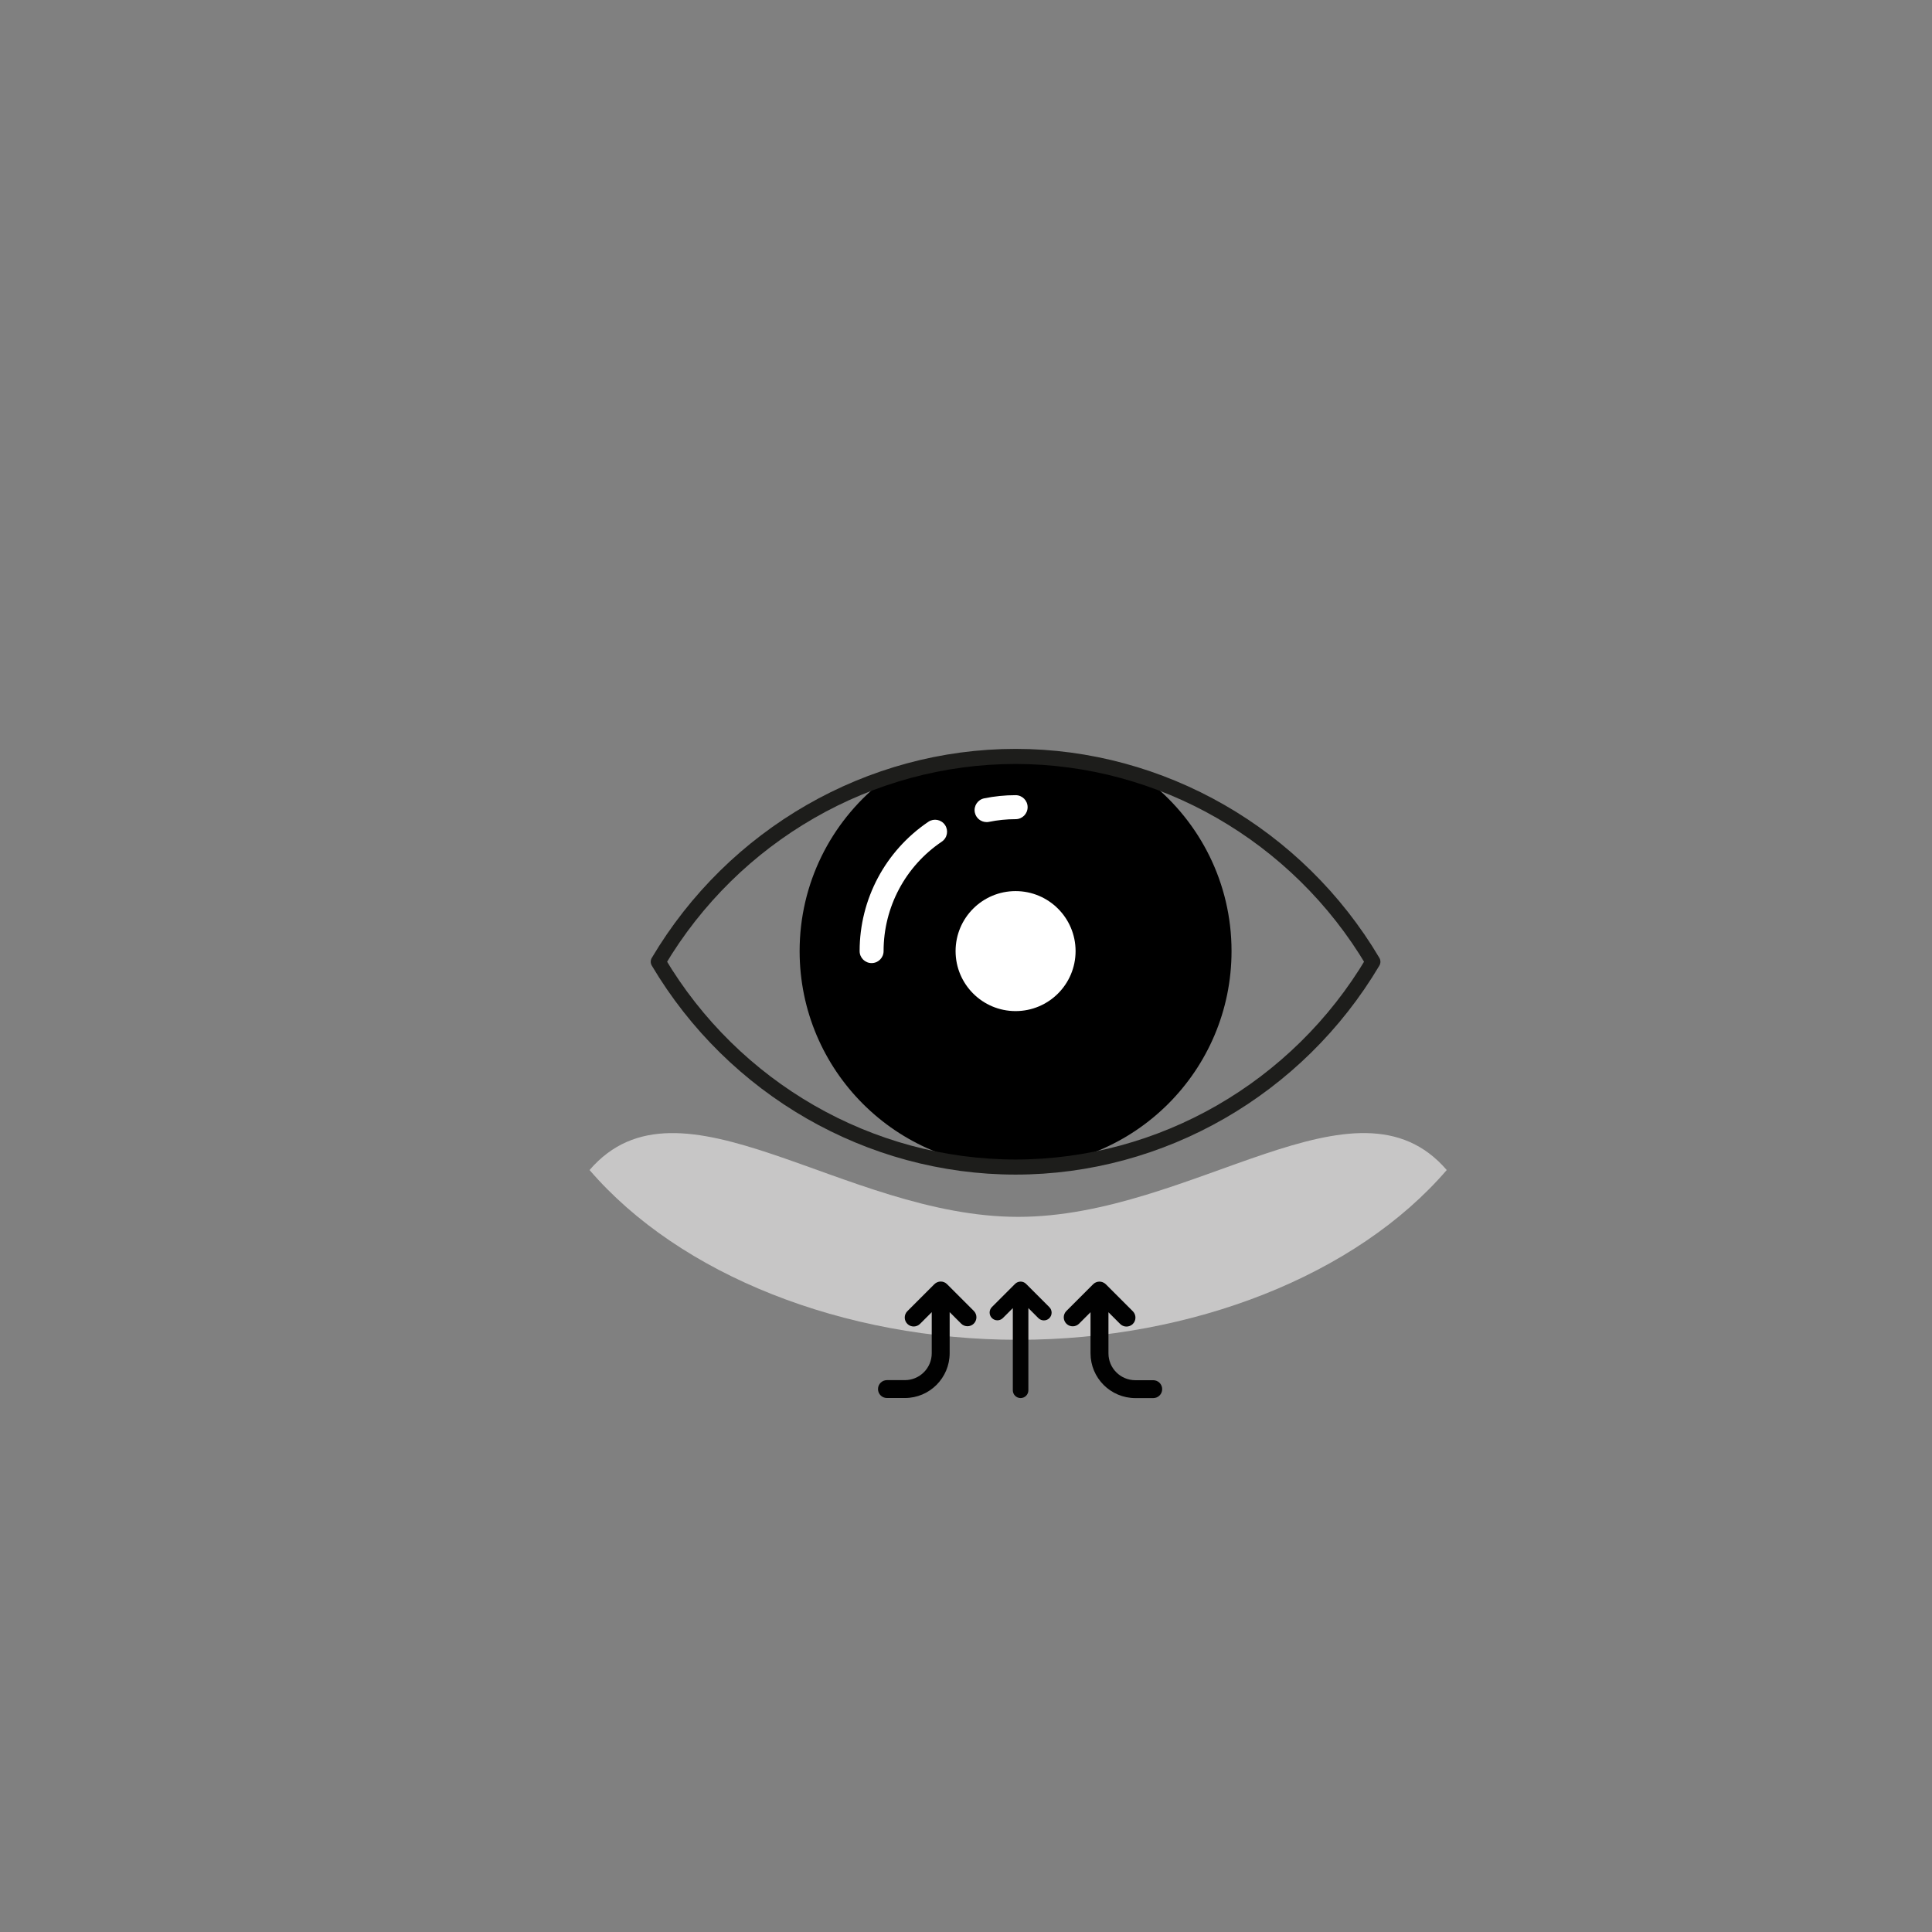
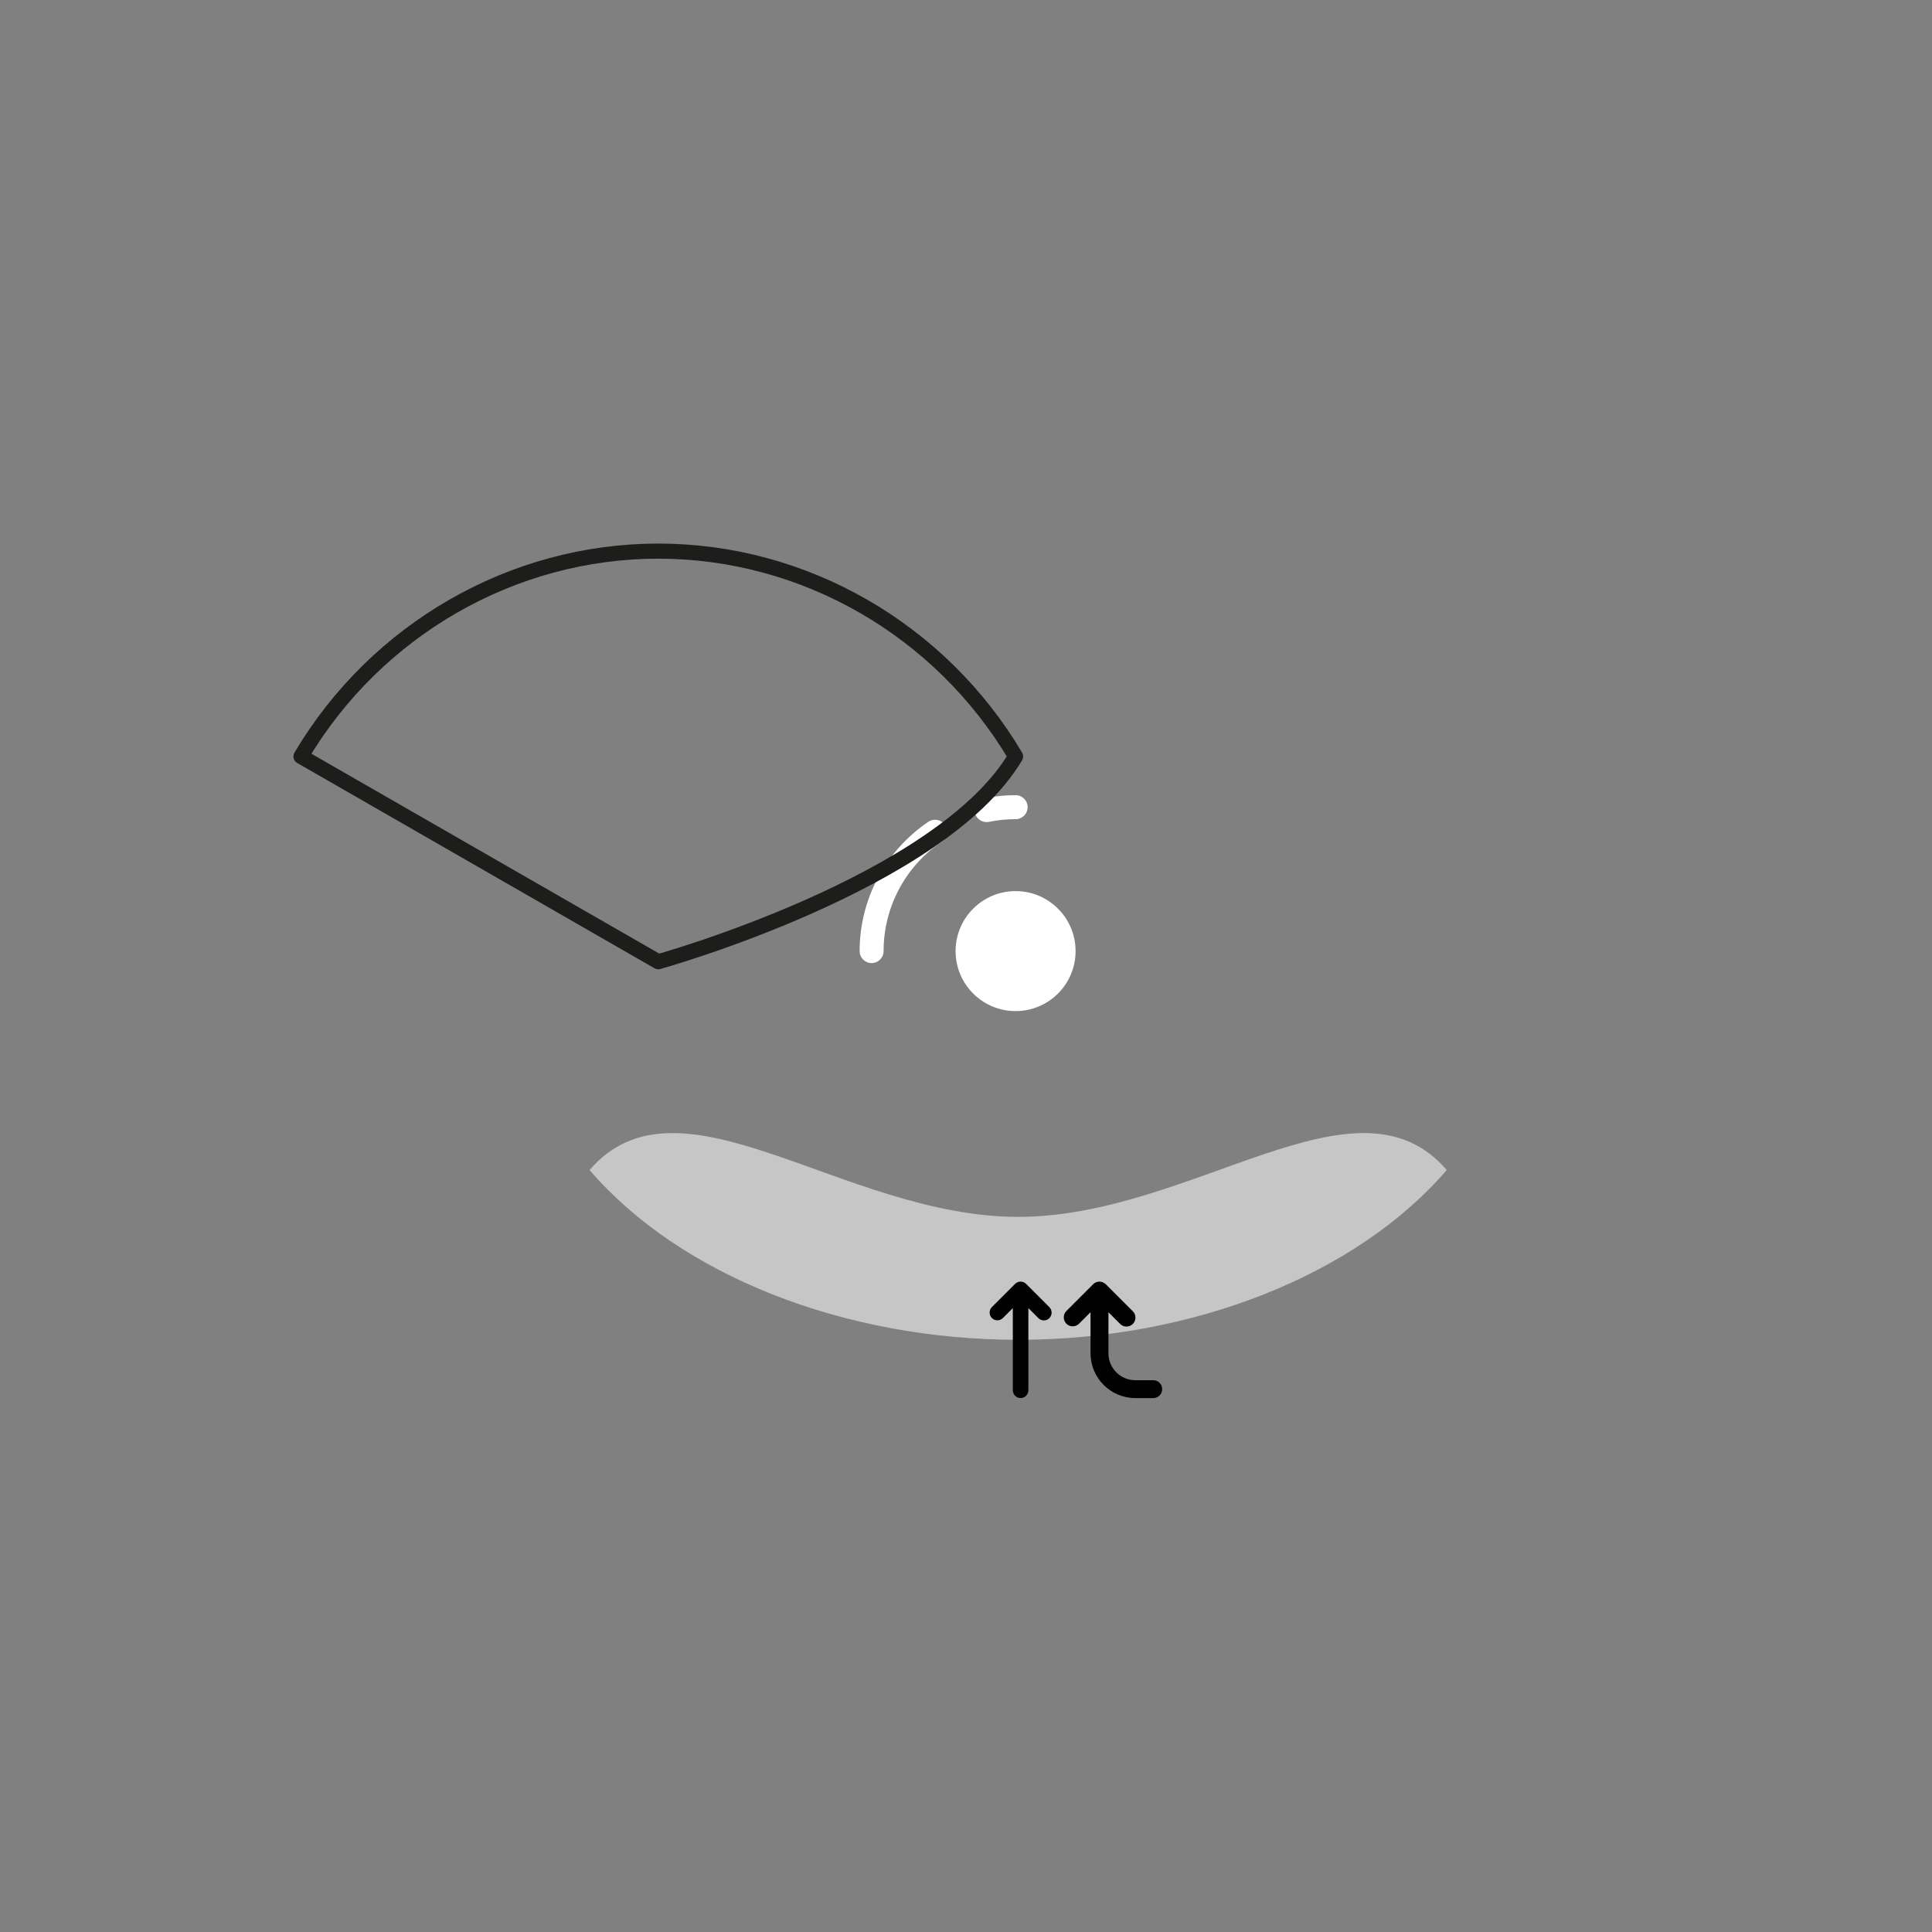
<svg xmlns="http://www.w3.org/2000/svg" viewBox="0 0 512 512" data-sanitized-data-name="Layer 1" data-name="Layer 1" id="Layer_1">
  <rect x="0" y="0" width="512" height="512" fill="#808080" stroke="none" />
  <defs>
    <style>
      .cls-1 {
        fill: none;
        stroke: #1d1d1b;
        stroke-linecap: round;
        stroke-linejoin: round;
        stroke-width: 4px;
      }

      .cls-2, .cls-3, .cls-4, .cls-5 {
        stroke-width: 0px;
      }

      .cls-3 {
        fill: #c7c6c6;
      }

      .cls-4 {
        fill: #fff;
      }

      .cls-5 {
        fill: #010101;
      }
    </style>
  </defs>
  <path d="M156.24,310.07c23.92,27.8,67.23,44.99,113.58,44.99s89.66-17.2,113.58-44.99c-23.92-27.8-67.23,12.41-113.58,12.41s-89.66-40.2-113.58-12.41Z" class="cls-3" />
  <g>
-     <path d="M305.03,207.51c13,10.49,21.34,26.53,21.34,44.54,0,31.6-25.62,57.23-57.23,57.23s-57.23-25.62-57.23-57.23c0-18.01,8.33-34.05,21.34-44.54,27.52-9.32,53.85-9.5,71.77,0Z" class="cls-2" />
    <circle r="15.9" cy="252.05" cx="269.14" class="cls-4" />
    <path d="M261.45,217.86c-1.48,0-2.8-1.04-3.11-2.54-.35-1.72.76-3.4,2.48-3.75,2.72-.56,5.52-.84,8.33-.84,1.76,0,3.18,1.42,3.18,3.18s-1.42,3.18-3.18,3.18c-2.38,0-4.75.24-7.05.71-.21.04-.43.07-.64.07Z" class="cls-4" />
    <path d="M230.99,255.23c-1.76,0-3.18-1.42-3.18-3.18,0-13.75,6.81-26.56,18.22-34.27,1.45-.98,3.43-.6,4.41.86.98,1.45.6,3.43-.86,4.41-9.66,6.52-15.42,17.36-15.42,29,0,1.76-1.42,3.18-3.18,3.18Z" class="cls-4" />
  </g>
-   <path d="M174.45,254.87c19.94,33.62,56.04,54.41,94.69,54.41s74.75-20.8,94.69-54.41c-19.94-33.62-56.04-54.41-94.69-54.41s-74.75,20.8-94.69,54.41Z" class="cls-1" />
+   <path d="M174.45,254.87s74.75-20.8,94.69-54.41c-19.94-33.62-56.04-54.41-94.69-54.41s-74.75,20.8-94.69,54.41Z" class="cls-1" />
  <g>
    <path d="M292.27,339.82c-.58-.24-1.23-.24-1.81,0-.29.12-.55.29-.77.52l-7.12,7.12c-.91.94-.88,2.45.06,3.36.92.89,2.38.89,3.3,0l3.07-3.07v10.89c0,6.55,5.32,11.86,11.87,11.87h4.75c1.31,0,2.37-1.06,2.37-2.37s-1.06-2.37-2.37-2.37h-4.75c-3.93,0-7.12-3.19-7.12-7.12v-10.89l3.07,3.07c.91.94,2.41.97,3.36.06.94-.91.97-2.41.06-3.36-.02-.02-.04-.04-.06-.06l-7.12-7.12c-.22-.22-.48-.39-.77-.51Z" class="cls-5" />
-     <path d="M247.61,340.33l-7.12,7.12s-.04.04-.06.06c-.91.94-.88,2.45.06,3.36.94.91,2.45.88,3.36-.06l3.07-3.07v10.89c0,3.93-3.19,7.12-7.12,7.12h-4.75c-1.31,0-2.37,1.06-2.37,2.37,0,1.31,1.06,2.37,2.37,2.37h4.75c6.55,0,11.86-5.32,11.87-11.87v-10.89s3.07,3.07,3.07,3.07c.92.89,2.38.89,3.3,0,.94-.91.97-2.41.06-3.36l-7.12-7.12c-.22-.22-.48-.4-.77-.52-.58-.24-1.23-.24-1.81,0-.29.12-.55.29-.77.51Z" class="cls-5" />
    <path d="M278.1,349.32c-.8.8-2.11.8-2.91,0l-2.66-2.66v21.78c0,1.14-.92,2.06-2.06,2.06s-2.06-.92-2.06-2.06v-21.78s-2.66,2.66-2.66,2.66c-.82.79-2.12.77-2.91-.05-.77-.8-.77-2.06,0-2.86l6.17-6.17c.8-.8,2.11-.81,2.91,0,0,0,0,0,0,0l6.17,6.17c.8.8.8,2.11,0,2.91Z" class="cls-5" />
  </g>
</svg>